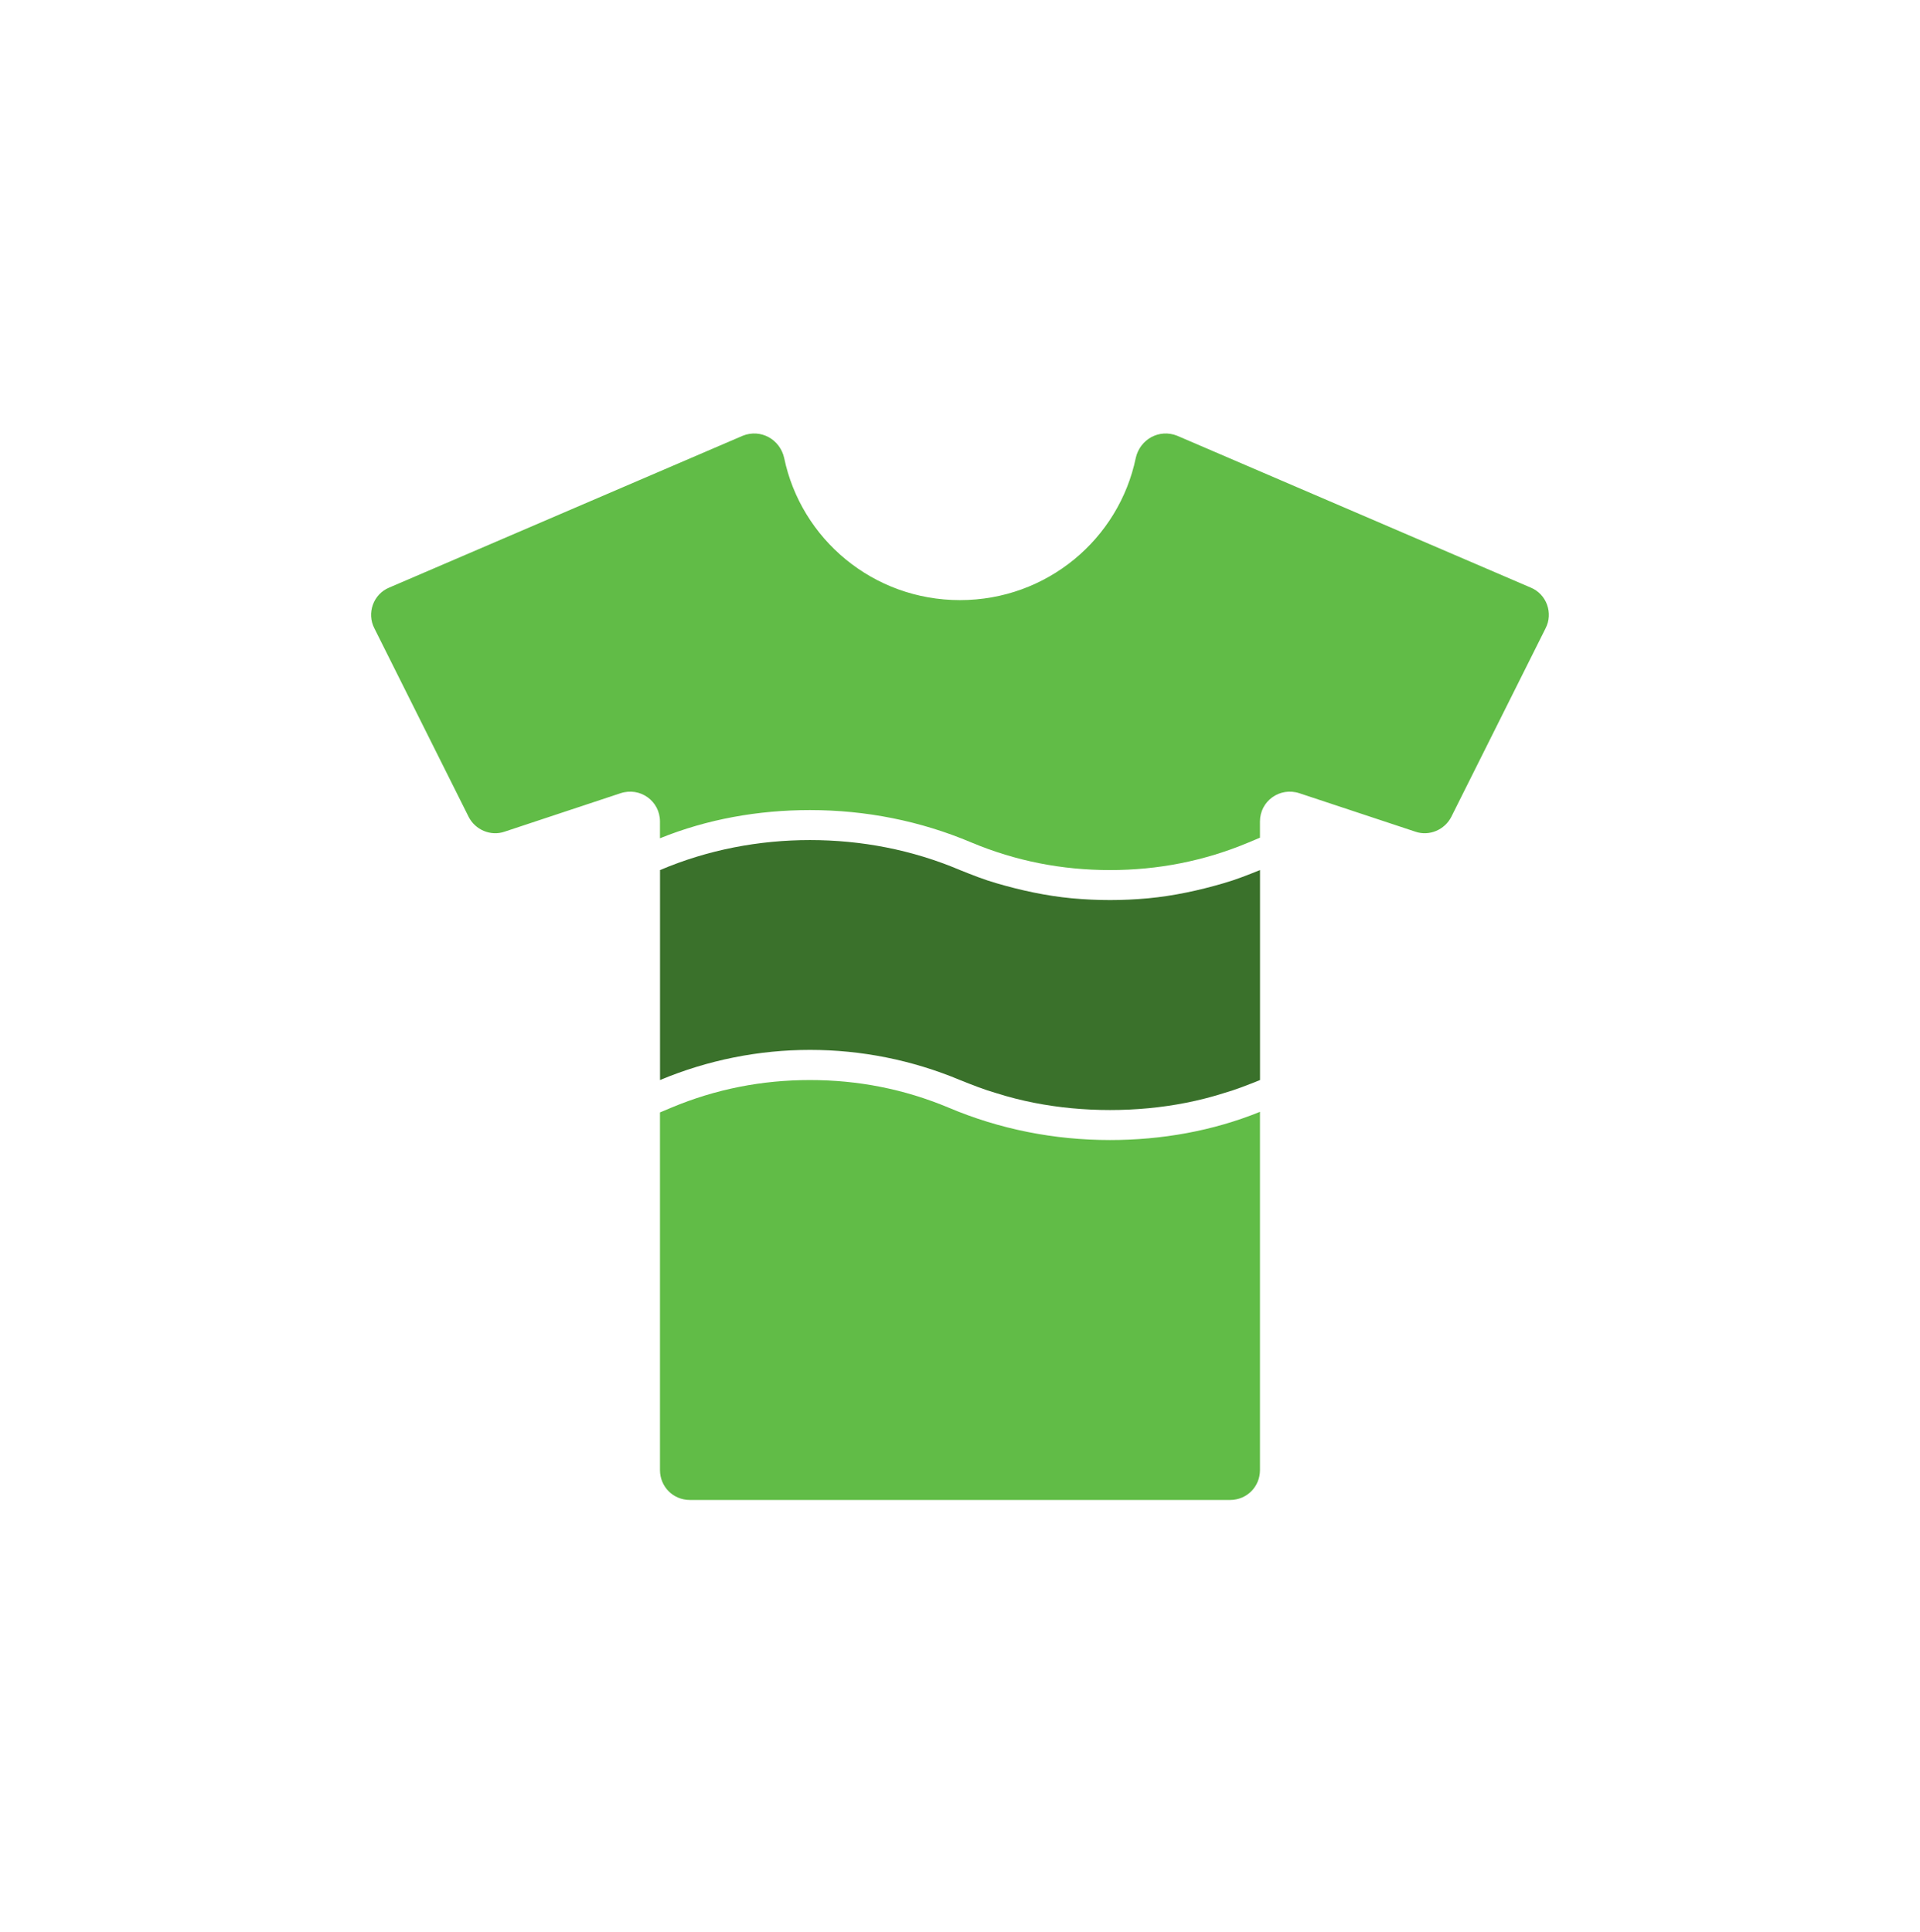
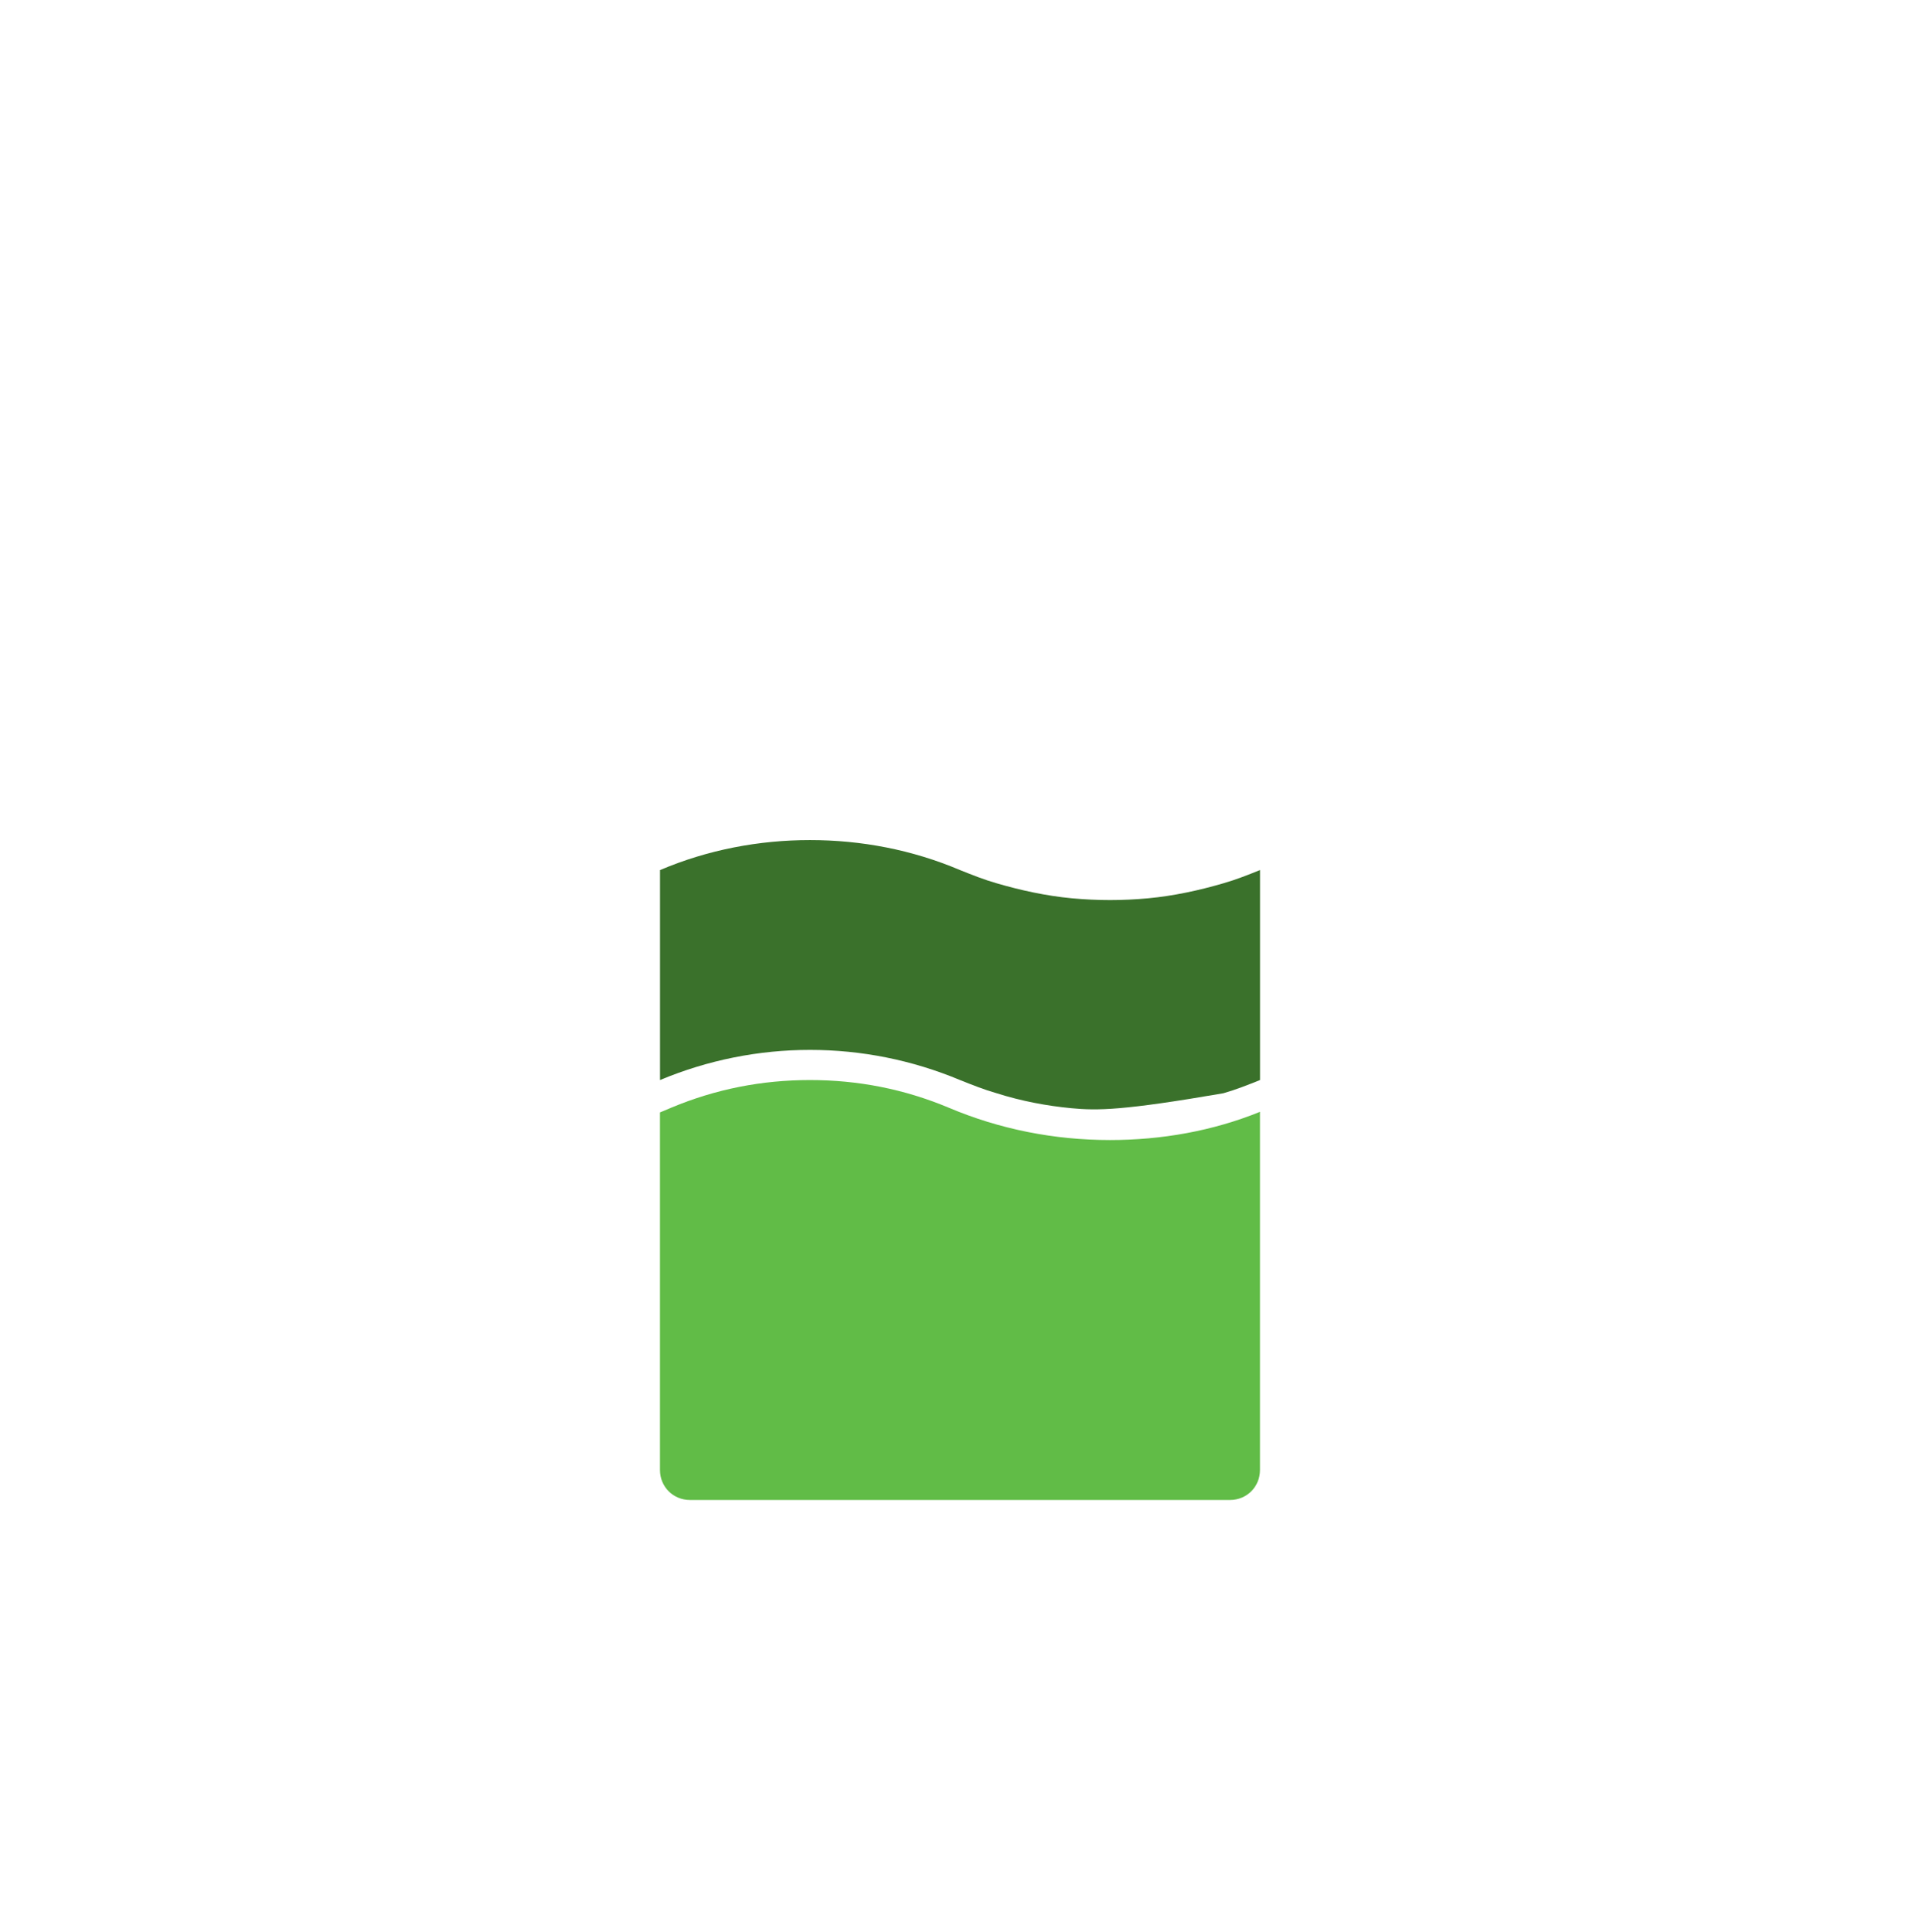
<svg xmlns="http://www.w3.org/2000/svg" width="160" height="161" viewBox="0 0 160 161" fill="none">
-   <path d="M128.798 52.367L120.948 68.067C120.398 69.167 119.098 69.717 117.948 69.317L108.297 66.117C106.647 65.567 104.997 66.767 104.997 68.467V69.817L104.047 70.217C100.347 71.767 96.497 72.517 92.497 72.517C88.497 72.517 84.647 71.767 80.947 70.217C76.697 68.417 72.147 67.517 67.497 67.517C63.197 67.517 58.947 68.267 54.997 69.867V68.467C54.997 66.767 53.347 65.567 51.697 66.117L42.047 69.317C40.897 69.717 39.597 69.167 39.047 68.067L31.197 52.367C30.547 51.117 31.097 49.517 32.447 48.967L61.897 36.317C63.397 35.717 64.997 36.617 65.347 38.167C66.747 44.917 72.747 50.017 79.997 50.017C87.247 50.017 93.247 44.917 94.647 38.167C94.997 36.617 96.597 35.717 98.097 36.317L127.547 48.967C128.897 49.517 129.448 51.117 128.798 52.367Z" fill="#61BC47" />
  <path d="M104.998 92.667V122.517C104.998 123.917 103.898 125.017 102.498 125.017H57.498C56.098 125.017 54.998 123.917 54.998 122.517V92.717L55.948 92.317C59.648 90.767 63.498 90.017 67.498 90.017C71.498 90.017 75.348 90.767 79.048 92.317C83.298 94.117 87.848 95.017 92.498 95.017C96.798 95.017 101.048 94.267 104.998 92.667Z" fill="#61BC47" />
-   <path d="M105.002 72.517V90.017C104.002 90.417 103.002 90.817 101.952 91.117C99.902 91.767 97.802 92.167 95.702 92.367C93.552 92.567 91.452 92.567 89.302 92.367C87.202 92.167 85.102 91.767 83.052 91.117C82.002 90.817 81.002 90.417 80.002 90.017C72.002 86.667 63.002 86.667 55.002 90.017V72.517C59.002 70.817 63.252 70.017 67.502 70.017C71.752 70.017 76.002 70.817 80.002 72.517C81.002 72.917 82.002 73.317 83.052 73.617C85.102 74.217 87.202 74.667 89.302 74.867C90.402 74.967 91.452 75.017 92.502 75.017C93.552 75.017 94.602 74.967 95.702 74.867C97.802 74.667 99.902 74.217 101.952 73.617C103.002 73.317 104.002 72.917 105.002 72.517Z" fill="#3A712B" />
+   <path d="M105.002 72.517V90.017C104.002 90.417 103.002 90.817 101.952 91.117C93.552 92.567 91.452 92.567 89.302 92.367C87.202 92.167 85.102 91.767 83.052 91.117C82.002 90.817 81.002 90.417 80.002 90.017C72.002 86.667 63.002 86.667 55.002 90.017V72.517C59.002 70.817 63.252 70.017 67.502 70.017C71.752 70.017 76.002 70.817 80.002 72.517C81.002 72.917 82.002 73.317 83.052 73.617C85.102 74.217 87.202 74.667 89.302 74.867C90.402 74.967 91.452 75.017 92.502 75.017C93.552 75.017 94.602 74.967 95.702 74.867C97.802 74.667 99.902 74.217 101.952 73.617C103.002 73.317 104.002 72.917 105.002 72.517Z" fill="#3A712B" />
</svg>